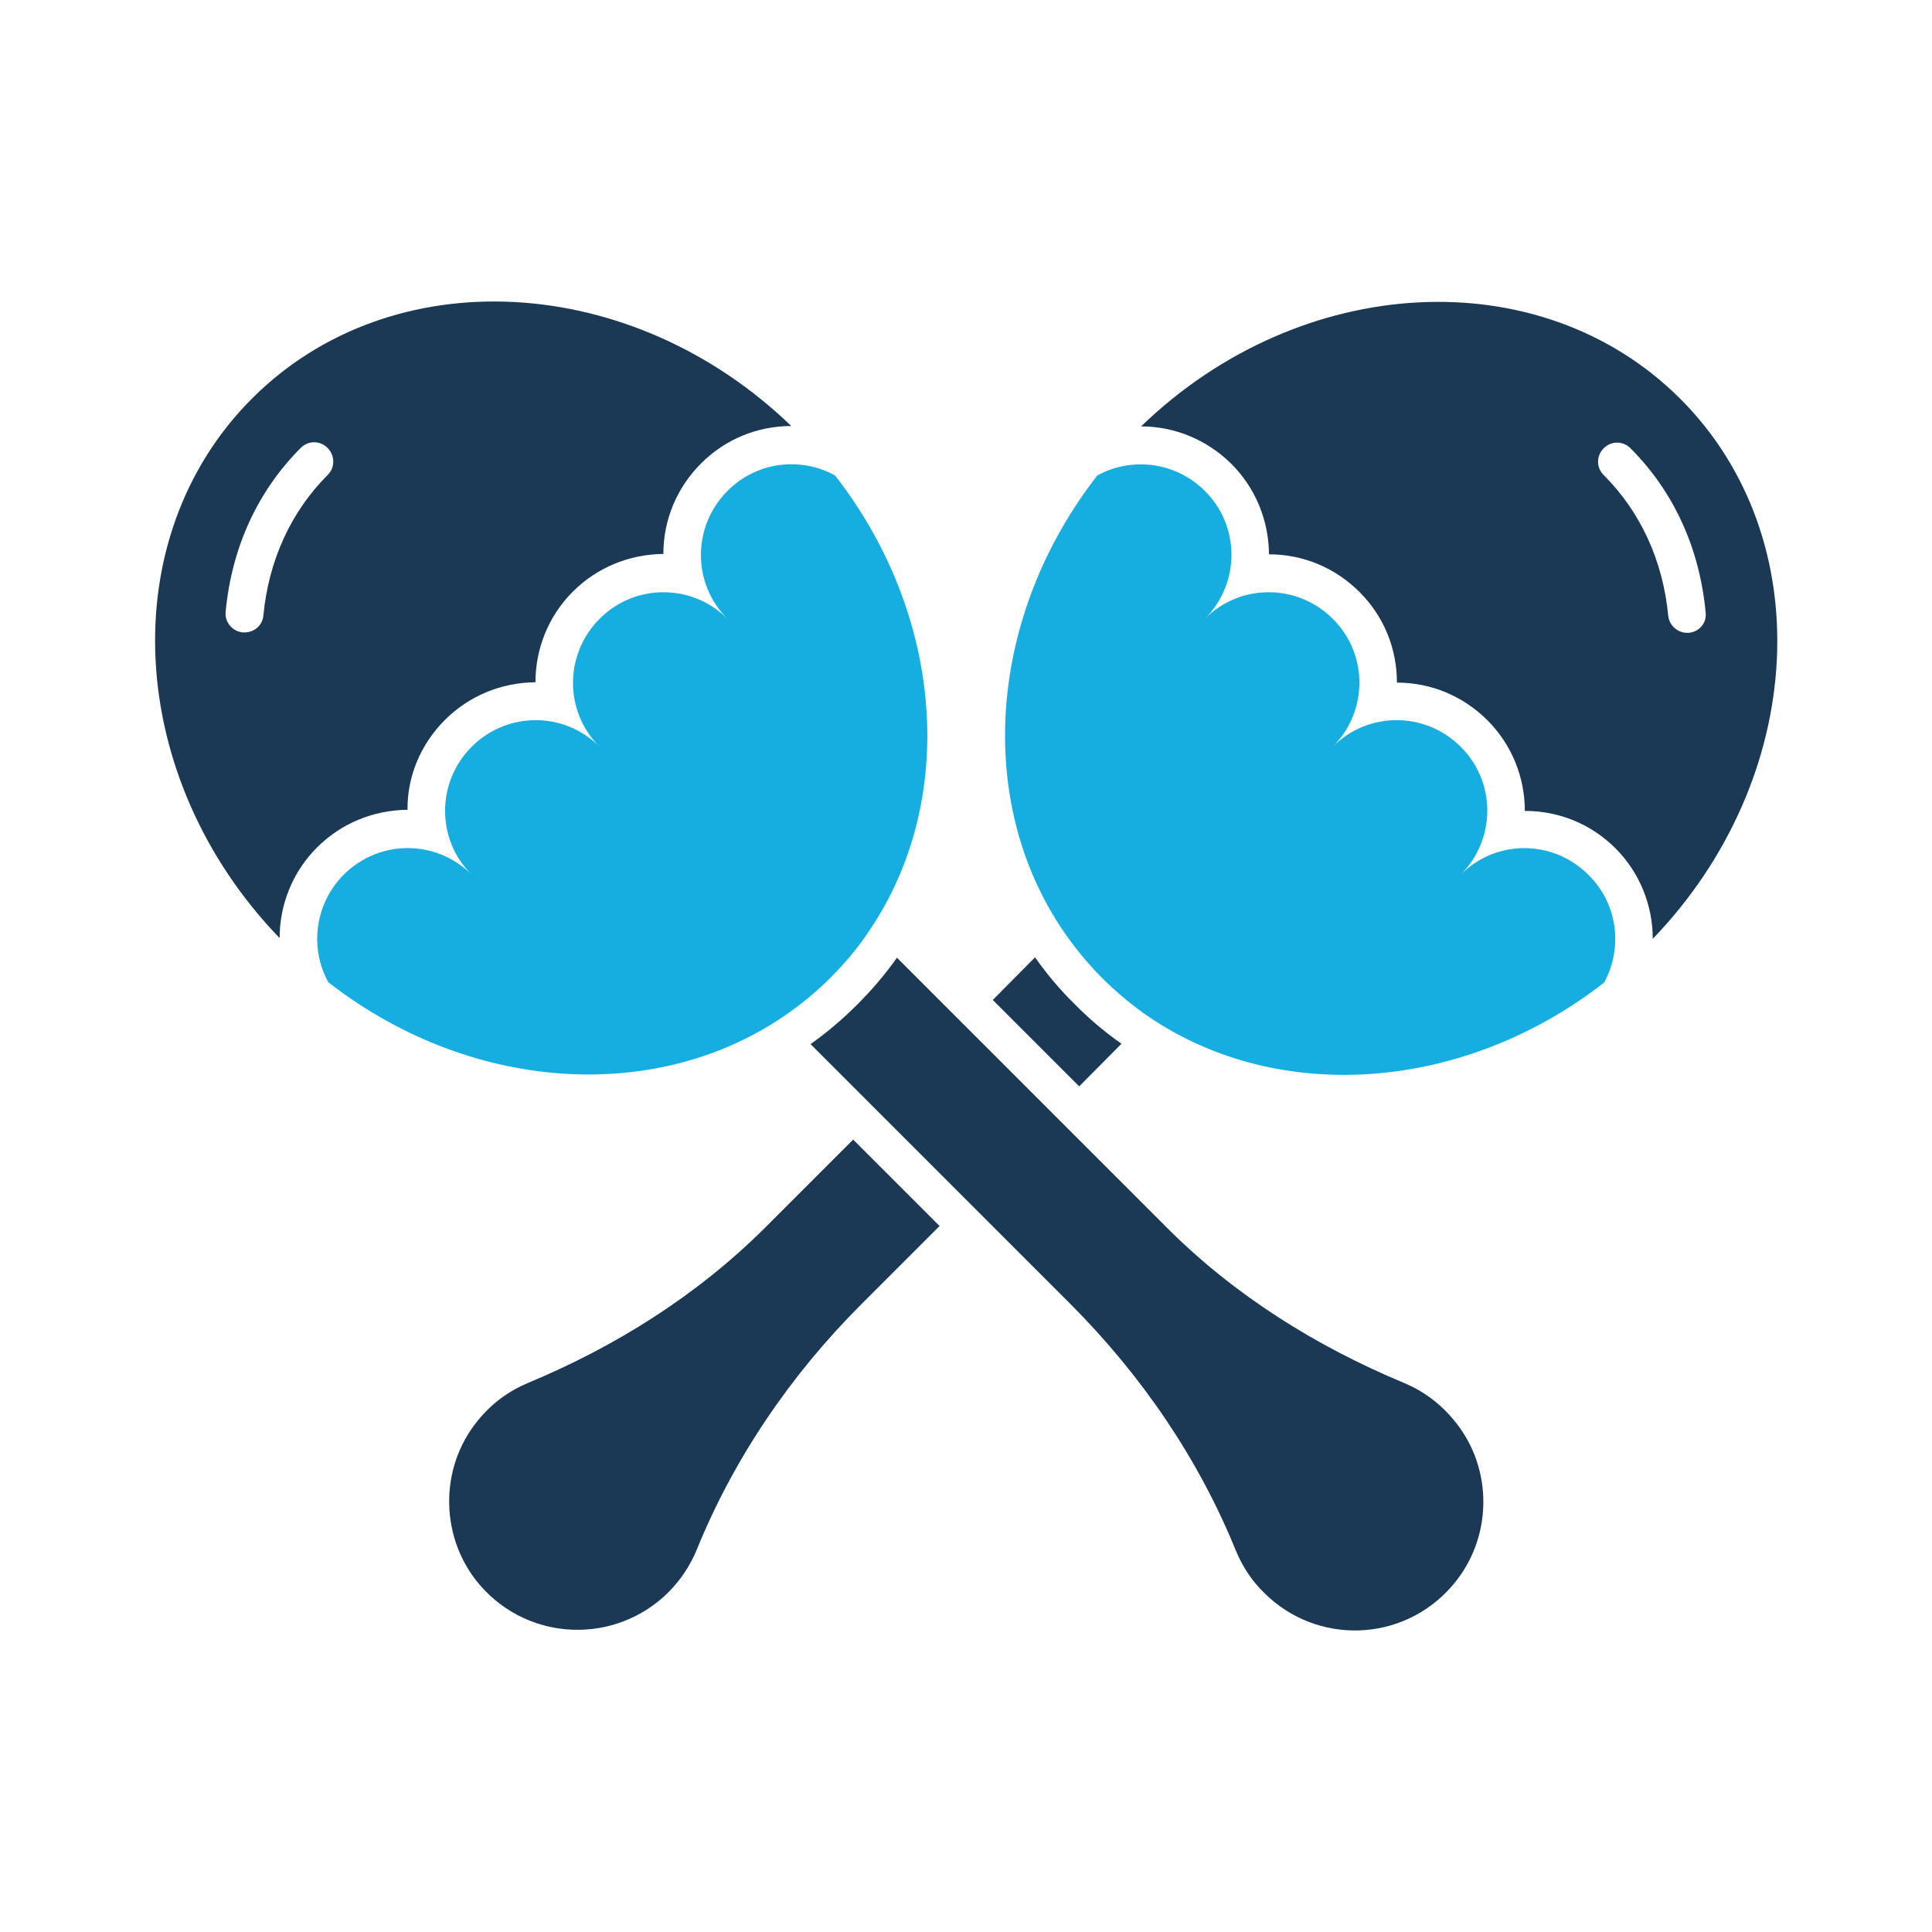
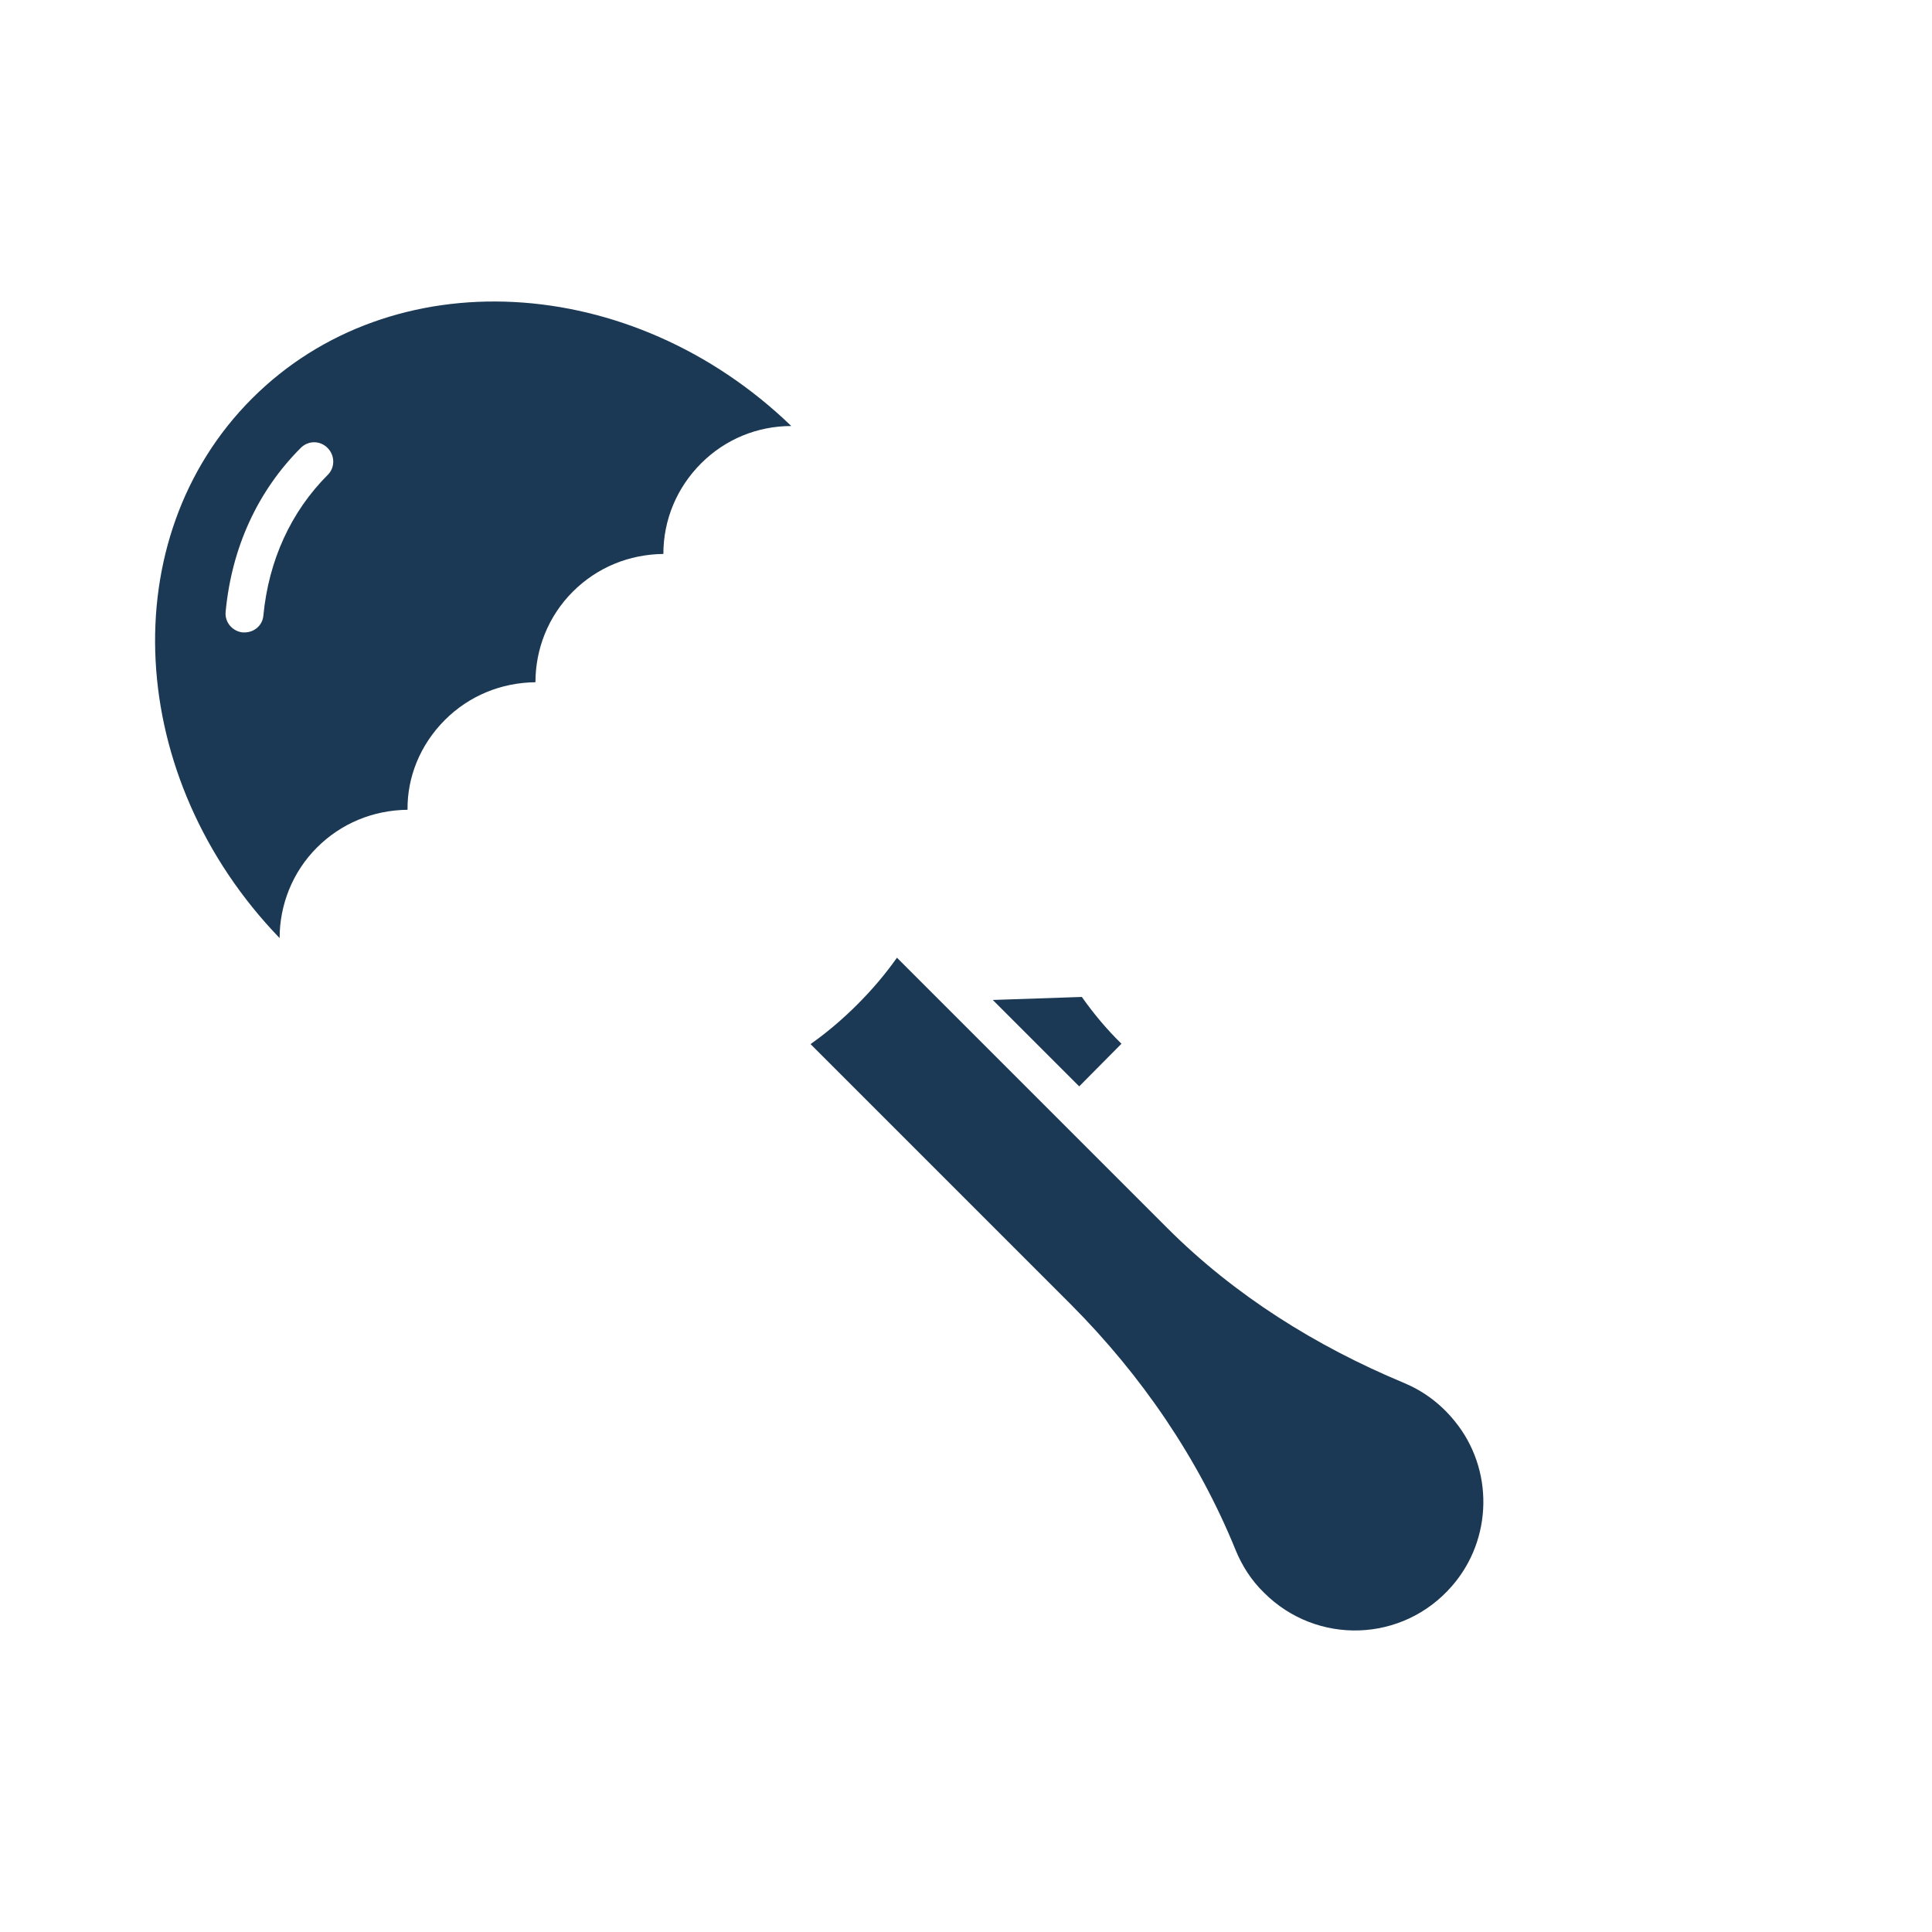
<svg xmlns="http://www.w3.org/2000/svg" width="800px" height="800px" viewBox="0 0 512 512" version="1.1" xml:space="preserve">
  <style type="text/css">
	.st0{fill:#16ADE1;}
	.st1{fill:#1B3954;}
</style>
  <g id="Layer_1" />
  <g id="Layer_2">
    <g>
-       <path class="st1" d="M445.3,105.7c-37-37-100.6-33.6-142.9,7.3c9,0,17.5,3.6,23.9,9.9c6.4,6.4,9.9,14.9,10,24    c9.1,0,17.6,3.6,24,10c6.4,6.4,9.9,14.9,9.9,24c9.1,0,17.6,3.6,24,10c6.6,6.6,9.9,15.3,9.9,24c9.1,0,17.6,3.5,24,9.9    c6.5,6.5,9.9,15.2,9.9,24C478.9,206.3,482.3,142.7,445.3,105.7z M447.6,167.7c-0.2,0-0.3,0-0.5,0c-2.5,0-4.7-1.9-5-4.5    c-1.4-14.6-7.3-27.5-17.1-37.3c-2-2-2-5.1,0-7.1c2-2,5.1-2,7.1,0c11.4,11.4,18.3,26.4,19.9,43.4    C452.4,165,450.4,167.4,447.6,167.7z" />
-       <path class="st0" d="M387.1,231.8c9.4-9.4,9.4-24.6,0-33.9c-9.4-9.4-24.6-9.4-33.9,0c9.4-9.4,9.4-24.6,0-33.9    c-9.4-9.4-24.6-9.4-33.9,0c9.4-9.4,9.4-24.6,0-33.9c-7.7-7.7-19.4-9.1-28.5-4.1l0,0c-28.9,37.1-32.5,86.1-9.1,120.6    c3,4.4,6.4,8.6,10.3,12.5c3.9,3.9,8.1,7.4,12.5,10.4c34.5,23.4,83.5,19.8,120.6-9.1l0,0c5-9.1,3.7-20.8-4.1-28.5    C411.6,222.4,396.4,222.4,387.1,231.8z" />
-       <path class="st1" d="M202.6,325.5c-17.9,17.8-39.4,31.3-62.7,41c-5,2.1-9.6,5.4-13.3,10c-10.4,12.7-10,31.4,0.7,43.7    c13.1,15,35.9,15.6,49.8,1.8c3.3-3.3,5.8-7.1,7.5-11.2c9.9-24.4,25-46.5,43.6-65.1l20.8-20.8L226.1,302L202.6,325.5z" />
-       <path class="st1" d="M297.2,276.6c-4.4-3.1-8.6-6.6-12.4-10.5c-3.9-3.8-7.4-8-10.5-12.4L263.1,265l22.9,22.9L297.2,276.6z" />
+       <path class="st1" d="M297.2,276.6c-3.9-3.8-7.4-8-10.5-12.4L263.1,265l22.9,22.9L297.2,276.6z" />
      <path class="st1" d="M117.9,190.8c6.4-6.4,14.9-9.9,24-10c0-8.7,3.3-17.4,9.9-24c6.4-6.4,14.9-9.9,24-10c0-9.1,3.6-17.6,10-24    c6.4-6.4,14.9-9.9,23.9-9.9c-42.4-40.9-105.9-44.3-142.9-7.3c-37,37-33.6,100.6,7.3,143c0-8.8,3.4-17.5,9.9-24    c6.4-6.4,14.9-9.9,24-10C107.9,206,111.3,197.4,117.9,190.8z M86.9,125.8c-9.8,9.8-15.7,22.7-17.1,37.3c-0.2,2.6-2.4,4.5-5,4.5    c-0.2,0-0.3,0-0.5,0c-2.7-0.3-4.8-2.7-4.5-5.5c1.6-17,8.5-32,19.9-43.4c2-2,5.1-2,7.1,0C88.8,120.7,88.8,123.9,86.9,125.8z" />
-       <path class="st0" d="M207.6,269.4c4.4-3,8.6-6.4,12.5-10.3c3.9-3.9,7.4-8.1,10.3-12.5c23.4-34.5,19.8-83.5-9.1-120.6l0,0    c-9.1-5-20.8-3.7-28.5,4.1c-9.4,9.4-9.4,24.6,0,33.9c-9.4-9.4-24.6-9.4-33.9,0c-9.4,9.4-9.4,24.6,0,33.9c-9.4-9.4-24.5-9.4-33.9,0    c-9.4,9.4-9.4,24.6,0,33.9c-9.4-9.4-24.5-9.4-33.9,0c-7.7,7.7-9.1,19.4-4.1,28.5v0C124.1,289.2,173.1,292.8,207.6,269.4z" />
      <path class="st1" d="M372.1,366.5c-23.3-9.7-44.9-23.2-62.7-41L278.9,295l-41.2-41.2c-3.1,4.4-6.6,8.5-10.5,12.4    c-3.8,3.8-8,7.4-12.4,10.5l69.1,69.1c18.6,18.7,33.7,40.7,43.6,65.1c1.7,4.1,4.1,7.9,7.5,11.2c13.9,13.9,36.7,13.3,49.8-1.8    c10.8-12.4,11.1-31,0.7-43.7C381.7,371.9,377.1,368.6,372.1,366.5z" />
    </g>
  </g>
</svg>